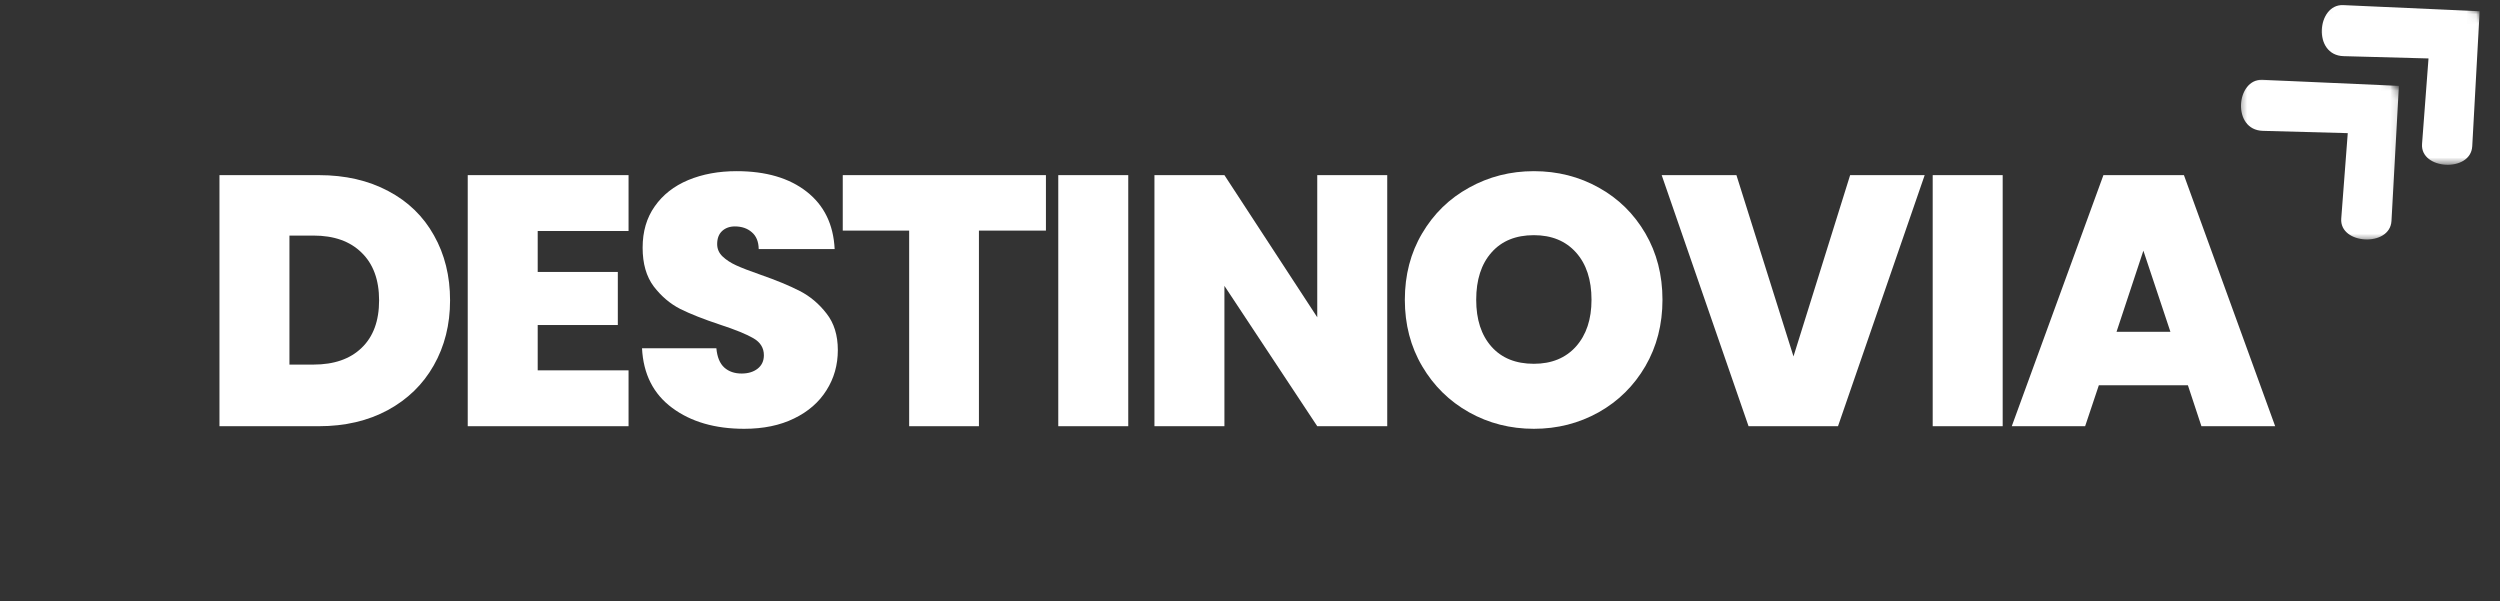
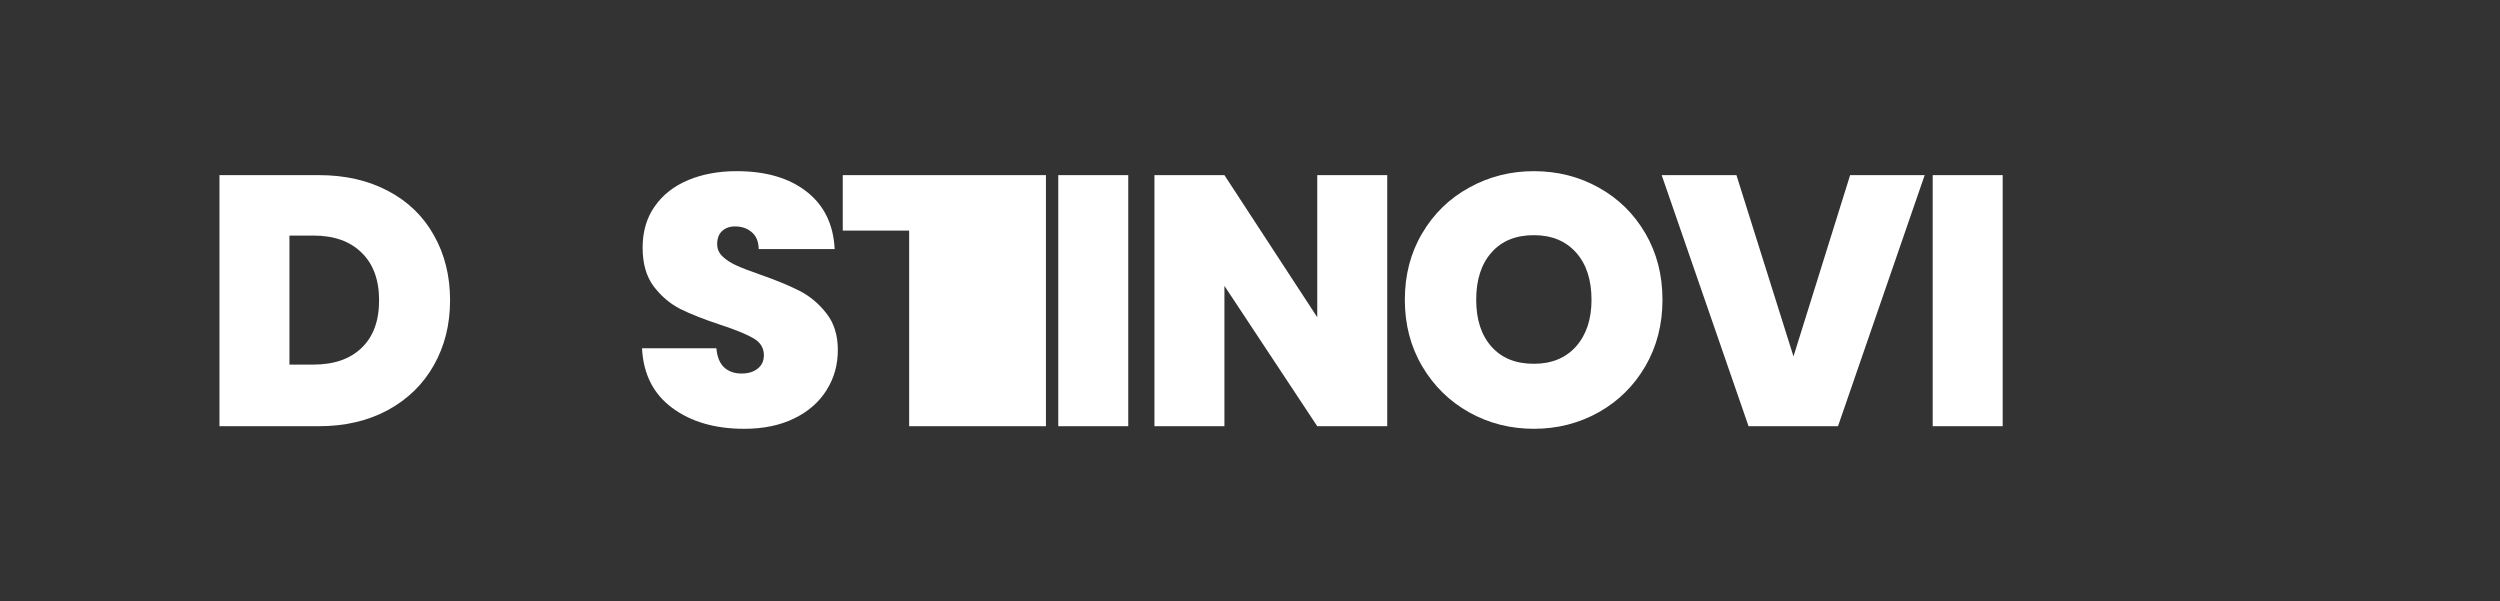
<svg xmlns="http://www.w3.org/2000/svg" width="262" height="63" viewBox="0 0 262 63" fill="none">
  <rect x="0" y="0" width="262" height="63" fill="#333333" stroke="none" />
  <mask id="mask0_12_5" style="mask-type:luminance" maskUnits="userSpaceOnUse" x="234" y="8" width="18" height="18">
    <path d="M234.503 8H251.836V25.333H234.503V8Z" fill="white" />
  </mask>
  <g mask="url(#mask0_12_5)">
    <mask id="mask1_12_5" style="mask-type:luminance" maskUnits="userSpaceOnUse" x="231" y="0" width="29" height="29">
      <path d="M231.404 10.953L243.154 0.094L259.44 17.719L247.69 28.578L231.404 10.953Z" fill="white" />
    </mask>
    <g mask="url(#mask1_12_5)">
      <mask id="mask2_12_5" style="mask-type:luminance" maskUnits="userSpaceOnUse" x="231" y="0" width="29" height="29">
        <path d="M231.404 10.953L243.154 0.094L259.44 17.719L247.69 28.578L231.404 10.953Z" fill="white" />
      </mask>
      <g mask="url(#mask2_12_5)">
-         <path d="M251.404 9L237.102 8.365C234.336 8.24 233.873 13.625 237.144 13.713L246.045 13.953L245.362 22.906C245.159 25.635 250.477 25.922 250.628 23.151L251.404 9Z" fill="white" />
-       </g>
+         </g>
    </g>
  </g>
  <mask id="mask3_12_5" style="mask-type:luminance" maskUnits="userSpaceOnUse" x="242" y="0" width="20" height="18">
-     <path d="M242.503 0H261.17V17.333H242.503V0Z" fill="white" />
-   </mask>
+     </mask>
  <g mask="url(#mask3_12_5)">
    <mask id="mask4_12_5" style="mask-type:luminance" maskUnits="userSpaceOnUse" x="239" y="-8" width="29" height="29">
-       <path d="M239.867 3.13L251.617 -7.729L267.909 9.896L256.159 20.755L239.867 3.13Z" fill="white" />
-     </mask>
+       </mask>
    <g mask="url(#mask4_12_5)">
      <mask id="mask5_12_5" style="mask-type:luminance" maskUnits="userSpaceOnUse" x="239" y="-8" width="29" height="29">
        <path d="M239.867 3.13L251.617 -7.729L267.909 9.896L256.159 20.755L239.867 3.13Z" fill="white" />
      </mask>
      <g mask="url(#mask5_12_5)">
        <path d="M259.867 1.177L245.565 0.536C242.805 0.417 242.336 5.797 245.612 5.885L254.508 6.125L253.831 15.083C253.623 17.807 258.94 18.099 259.091 15.328L259.867 1.177Z" fill="white" />
      </g>
    </g>
  </g>
  <path d="M33.417 18.354C36.177 18.354 38.604 18.911 40.688 20.021C42.771 21.12 44.365 22.667 45.479 24.667C46.604 26.656 47.167 28.927 47.167 31.479C47.167 34.021 46.594 36.292 45.458 38.292C44.333 40.281 42.729 41.844 40.646 42.979C38.562 44.104 36.151 44.667 33.417 44.667H23V18.354H33.417ZM32.854 38.208C35.005 38.208 36.688 37.625 37.896 36.458C39.115 35.292 39.729 33.635 39.729 31.479C39.729 29.328 39.115 27.661 37.896 26.479C36.688 25.286 35.005 24.688 32.854 24.688H30.333V38.208H32.854Z" fill="white" />
-   <path d="M56.351 24.208V28.5H64.747V34.062H56.351V38.812H65.872V44.667H49.018V18.354H65.872V24.208H56.351Z" fill="white" />
  <path d="M77.992 44.938C74.935 44.938 72.419 44.208 70.451 42.75C68.477 41.292 67.419 39.208 67.284 36.5H75.076C75.159 37.417 75.435 38.094 75.909 38.521C76.378 38.938 76.982 39.146 77.722 39.146C78.399 39.146 78.956 38.979 79.388 38.646C79.831 38.302 80.055 37.828 80.055 37.229C80.055 36.469 79.69 35.875 78.972 35.458C78.248 35.031 77.076 34.552 75.451 34.021C73.742 33.453 72.352 32.906 71.284 32.375C70.227 31.833 69.305 31.052 68.513 30.021C67.732 28.979 67.347 27.625 67.347 25.958C67.347 24.266 67.768 22.823 68.617 21.625C69.461 20.417 70.628 19.5 72.117 18.875C73.617 18.25 75.31 17.938 77.201 17.938C80.268 17.938 82.711 18.656 84.534 20.083C86.367 21.516 87.347 23.521 87.472 26.104H79.513C79.498 25.312 79.253 24.724 78.784 24.333C78.326 23.932 77.732 23.729 77.013 23.729C76.472 23.729 76.024 23.891 75.68 24.208C75.331 24.531 75.159 24.99 75.159 25.583C75.159 26.083 75.347 26.516 75.722 26.875C76.107 27.24 76.586 27.552 77.159 27.812C77.742 28.078 78.586 28.406 79.701 28.792C81.378 29.375 82.753 29.948 83.826 30.5C84.909 31.057 85.836 31.844 86.617 32.854C87.409 33.854 87.805 35.135 87.805 36.688C87.805 38.245 87.409 39.646 86.617 40.896C85.836 42.146 84.706 43.135 83.222 43.854C81.748 44.578 80.003 44.938 77.992 44.938Z" fill="white" />
-   <path d="M109.613 18.354V24.167H102.592V44.667H95.28V24.167H88.321V18.354H109.613Z" fill="white" />
+   <path d="M109.613 18.354V24.167V44.667H95.28V24.167H88.321V18.354H109.613Z" fill="white" />
  <path d="M118.241 18.354V44.667H110.907V18.354H118.241Z" fill="white" />
  <path d="M145.382 44.667H138.048L128.319 29.958V44.667H120.986V18.354H128.319L138.048 33.25V18.354H145.382V44.667Z" fill="white" />
  <path d="M160.748 44.938C158.29 44.938 156.024 44.365 153.956 43.208C151.884 42.042 150.248 40.432 149.04 38.375C147.831 36.323 147.227 34 147.227 31.417C147.227 28.823 147.831 26.5 149.04 24.458C150.248 22.406 151.884 20.807 153.956 19.667C156.024 18.516 158.29 17.938 160.748 17.938C163.233 17.938 165.503 18.516 167.561 19.667C169.613 20.807 171.238 22.406 172.436 24.458C173.628 26.5 174.227 28.823 174.227 31.417C174.227 34 173.628 36.323 172.436 38.375C171.238 40.432 169.608 42.042 167.54 43.208C165.467 44.365 163.206 44.938 160.748 44.938ZM160.748 38.125C162.608 38.125 164.081 37.521 165.165 36.312C166.248 35.094 166.79 33.458 166.79 31.417C166.79 29.323 166.248 27.667 165.165 26.458C164.081 25.25 162.608 24.646 160.748 24.646C158.858 24.646 157.378 25.25 156.311 26.458C155.238 27.667 154.706 29.323 154.706 31.417C154.706 33.49 155.238 35.125 156.311 36.333C157.378 37.531 158.858 38.125 160.748 38.125Z" fill="white" />
  <path d="M201.707 18.354L192.623 44.667H183.248L174.144 18.354H181.978L187.957 37.354L193.894 18.354H201.707Z" fill="white" />
  <path d="M209.881 18.354V44.667H202.547V18.354H209.881Z" fill="white" />
-   <path d="M229.292 40.375H219.959L218.522 44.667H210.834L220.438 18.354H228.876L238.438 44.667H230.709L229.292 40.375ZM227.459 34.771L224.626 26.271L221.813 34.771H227.459Z" fill="white" />
</svg>